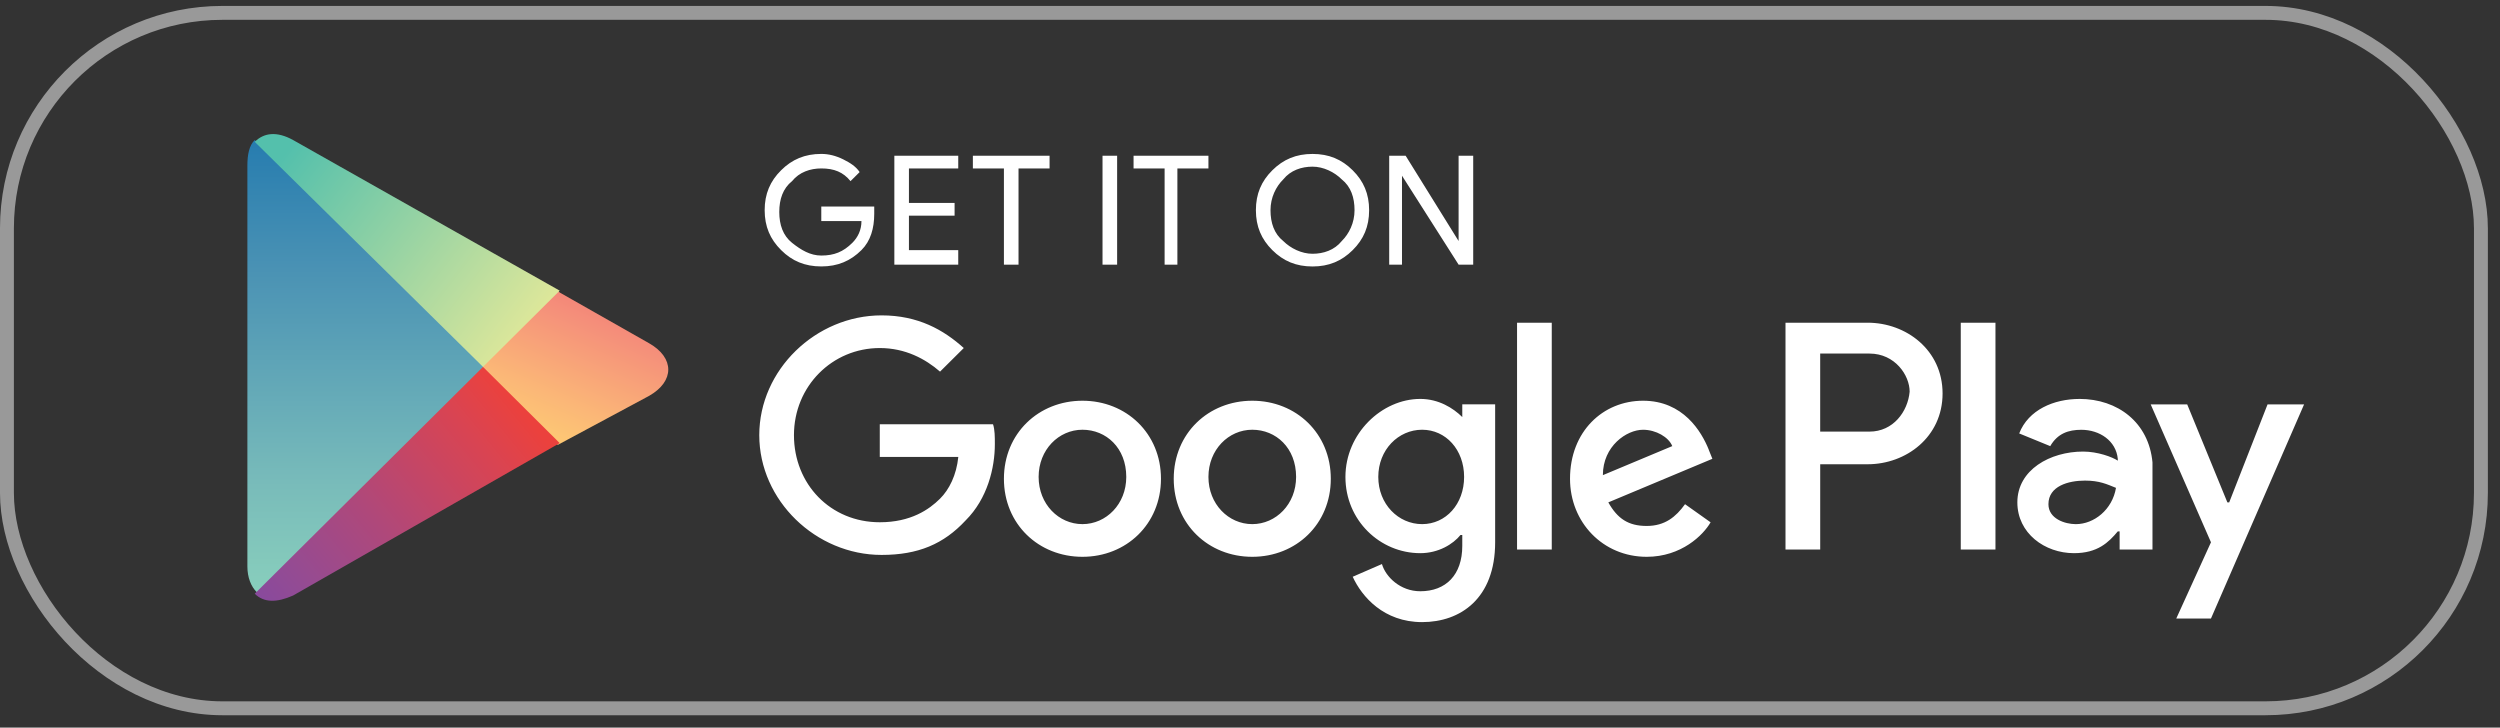
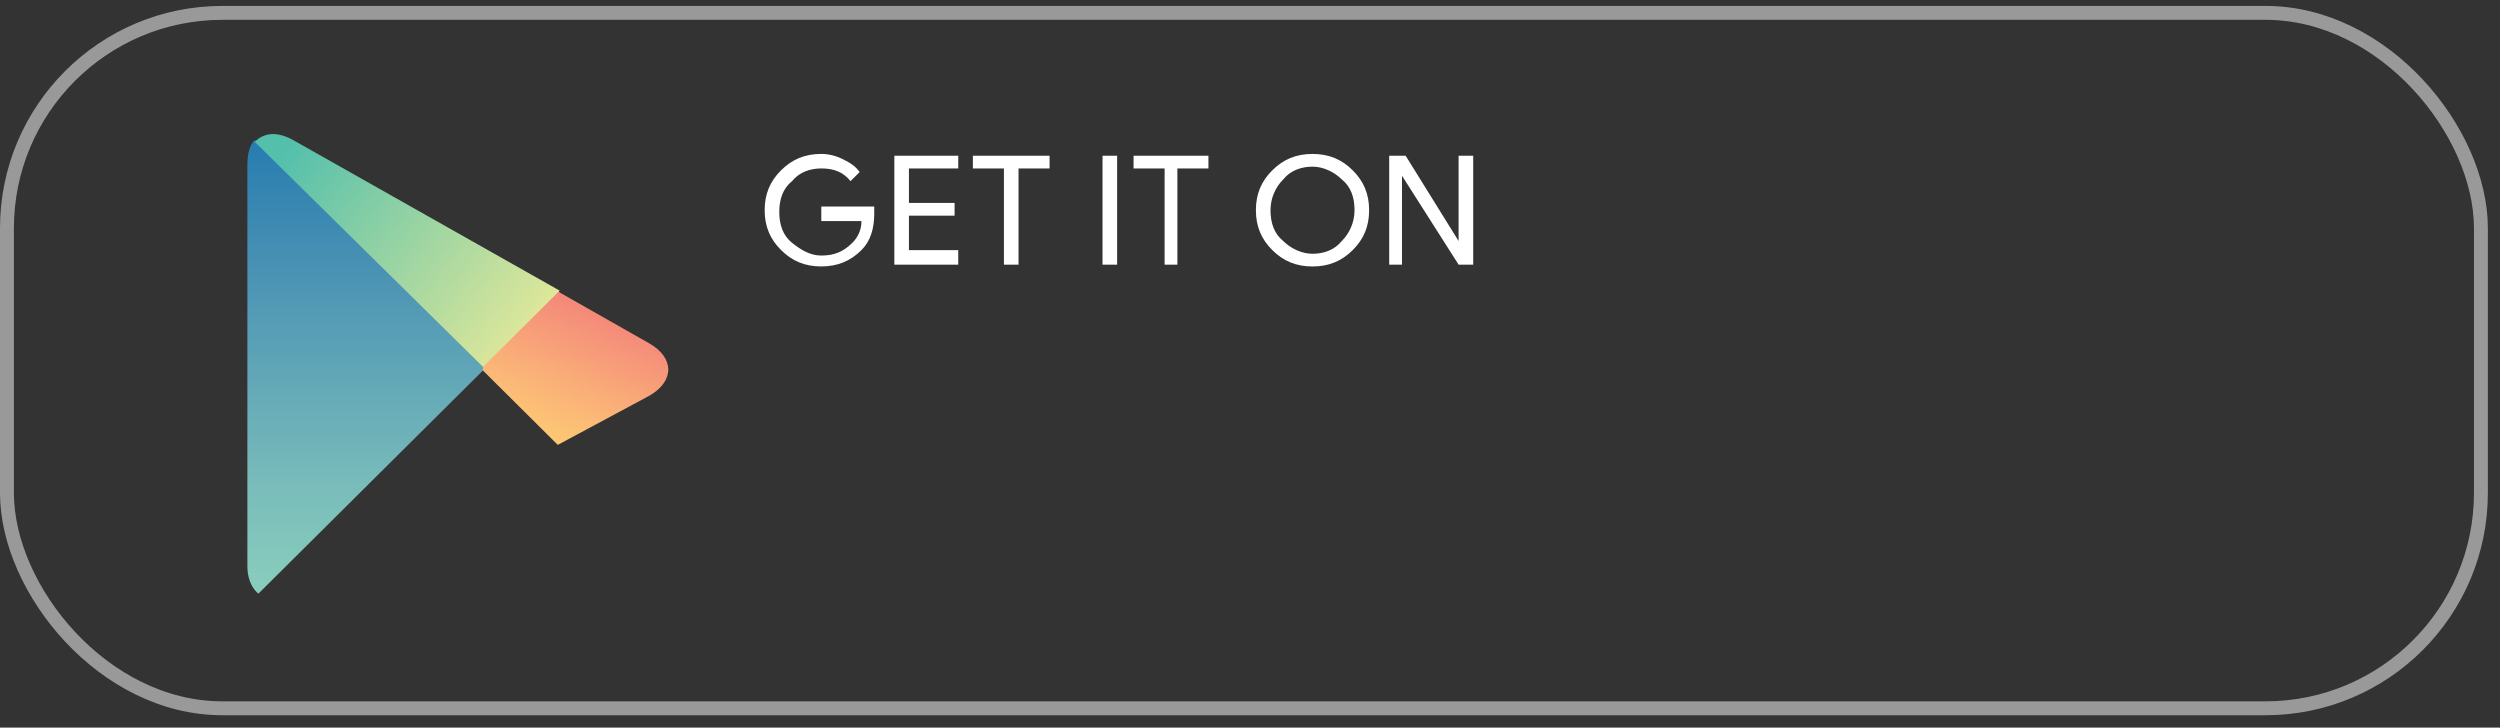
<svg xmlns="http://www.w3.org/2000/svg" width="134" height="39" viewBox="0 0 134 39" fill="none">
  <rect x="0" y="0" width="134" height="39" fill="#333333" stroke="none" />
  <rect x="0.372" y="0.69" width="132.605" height="37.274" rx="11.547" stroke="white" stroke-opacity="0.5" stroke-width="0.745" />
  <path d="M46.859 11.46C46.859 12.238 46.663 12.919 46.174 13.405C45.588 13.988 44.902 14.281 44.021 14.281C43.14 14.281 42.454 13.99 41.868 13.405C41.281 12.823 40.986 12.142 40.986 11.266C40.986 10.39 41.28 9.709 41.868 9.126C42.454 8.543 43.14 8.25 44.021 8.25C44.413 8.25 44.803 8.347 45.196 8.541C45.588 8.736 45.881 8.931 46.077 9.223L45.588 9.709C45.196 9.223 44.706 9.028 44.021 9.028C43.434 9.028 42.846 9.223 42.454 9.709C41.965 10.098 41.769 10.681 41.769 11.362C41.769 12.043 41.965 12.626 42.454 13.016C42.944 13.405 43.433 13.697 44.021 13.697C44.706 13.697 45.196 13.502 45.685 13.016C45.978 12.724 46.174 12.335 46.174 11.849H44.021V11.071H46.859V11.46ZM51.362 9.029H48.719V10.877H51.166V11.559H48.719V13.407H51.362V14.185H47.937V8.348H51.362V9.029ZM54.593 14.185H53.81V9.029H52.146V8.348H56.257V9.029H54.593V14.185ZM59.095 14.185V8.348H59.878V14.185H59.095ZM63.206 14.185H62.423V9.029H60.759V8.348H64.772V9.029H63.108V14.185H63.206ZM72.504 13.407C71.917 13.99 71.232 14.283 70.351 14.283C69.469 14.283 68.784 13.991 68.197 13.407C67.611 12.824 67.316 12.143 67.316 11.267C67.316 10.391 67.609 9.71 68.197 9.127C68.784 8.544 69.469 8.251 70.351 8.251C71.232 8.251 71.917 8.543 72.504 9.127C73.091 9.71 73.385 10.391 73.385 11.267C73.385 12.143 73.092 12.824 72.504 13.407ZM68.784 12.921C69.176 13.31 69.763 13.602 70.351 13.602C70.939 13.602 71.525 13.407 71.917 12.921C72.309 12.531 72.603 11.948 72.603 11.267C72.603 10.586 72.407 10.003 71.917 9.614C71.525 9.224 70.939 8.933 70.351 8.933C69.763 8.933 69.176 9.127 68.784 9.614C68.392 10.003 68.099 10.586 68.099 11.267C68.099 11.948 68.295 12.531 68.784 12.921ZM74.461 14.185V8.348H75.343L78.181 12.919V8.348H78.964V14.185H78.181L75.147 9.419V14.185H74.461Z" fill="white" />
-   <path d="M67.121 21.479C64.772 21.479 62.912 23.229 62.912 25.662C62.912 28.094 64.772 29.845 67.121 29.845C69.471 29.845 71.331 28.094 71.331 25.662C71.331 23.229 69.471 21.479 67.121 21.479ZM67.121 28.093C65.85 28.093 64.772 27.022 64.772 25.563C64.772 24.105 65.85 23.034 67.121 23.034C68.393 23.034 69.471 24.006 69.471 25.563C69.471 27.022 68.393 28.093 67.121 28.093ZM58.019 21.479C55.67 21.479 53.81 23.229 53.81 25.662C53.81 28.094 55.67 29.845 58.019 29.845C60.368 29.845 62.228 28.094 62.228 25.662C62.228 23.229 60.368 21.479 58.019 21.479ZM58.019 28.093C56.747 28.093 55.67 27.022 55.67 25.563C55.67 24.105 56.747 23.034 58.019 23.034C59.291 23.034 60.368 24.006 60.368 25.563C60.368 27.022 59.291 28.093 58.019 28.093ZM47.156 22.743V24.493H51.365C51.267 25.465 50.876 26.243 50.386 26.729C49.8 27.312 48.819 27.993 47.156 27.993C44.513 27.993 42.556 25.95 42.556 23.324C42.556 20.698 44.612 18.655 47.156 18.655C48.526 18.655 49.602 19.238 50.386 19.919L51.658 18.655C50.581 17.682 49.212 16.904 47.254 16.904C43.73 16.904 40.697 19.822 40.697 23.324C40.697 26.826 43.732 29.744 47.254 29.744C49.212 29.744 50.582 29.161 51.757 27.895C52.931 26.728 53.324 25.074 53.324 23.81C53.324 23.421 53.324 23.032 53.226 22.74H47.158L47.156 22.743ZM91.591 24.105C91.199 23.132 90.221 21.479 88.067 21.479C85.914 21.479 84.153 23.132 84.153 25.662C84.153 27.996 85.914 29.845 88.263 29.845C90.123 29.845 91.298 28.677 91.688 27.996L90.318 27.024C89.829 27.705 89.24 28.191 88.262 28.191C87.283 28.191 86.695 27.801 86.206 26.927L91.784 24.592L91.588 24.106L91.591 24.105ZM85.914 25.467C85.914 23.91 87.186 23.035 88.067 23.035C88.753 23.035 89.438 23.425 89.634 23.911L85.914 25.468V25.467ZM81.314 29.455H83.174V17.297H81.314V29.455ZM78.378 22.354C77.889 21.868 77.106 21.382 76.128 21.382C74.072 21.382 72.115 23.23 72.115 25.565C72.115 27.899 73.975 29.65 76.128 29.65C77.106 29.65 77.889 29.163 78.281 28.677H78.378V29.26C78.378 30.817 77.497 31.691 76.128 31.691C75.05 31.691 74.268 30.914 74.072 30.233L72.505 30.914C72.995 31.984 74.169 33.345 76.225 33.345C78.281 33.345 80.14 32.081 80.14 29.065V21.673H78.378V22.354ZM76.225 28.093C74.953 28.093 73.876 27.022 73.876 25.563C73.876 24.105 74.953 23.034 76.225 23.034C77.497 23.034 78.476 24.105 78.476 25.563C78.476 27.022 77.497 28.093 76.225 28.093ZM100.107 17.297H95.703V29.455H97.563V24.884H100.108C102.164 24.884 104.122 23.425 104.122 21.09C104.122 18.756 102.164 17.297 100.108 17.297H100.107ZM100.204 23.134H97.562V18.951H100.204C101.575 18.951 102.357 20.118 102.357 20.994C102.26 22.064 101.476 23.134 100.204 23.134ZM111.46 21.383C110.089 21.383 108.72 21.966 108.229 23.232L109.893 23.913C110.285 23.232 110.872 23.037 111.557 23.037C112.536 23.037 113.417 23.62 113.514 24.594V24.691C113.221 24.496 112.437 24.204 111.654 24.204C109.893 24.204 108.13 25.177 108.13 26.927C108.13 28.581 109.598 29.65 111.165 29.65C112.437 29.65 113.025 29.067 113.514 28.482H113.612V29.455H115.373V24.786C115.177 22.646 113.513 21.382 111.458 21.382L111.46 21.383ZM111.264 28.094C110.677 28.094 109.796 27.803 109.796 27.024C109.796 26.051 110.873 25.76 111.753 25.76C112.536 25.76 112.928 25.954 113.417 26.149C113.221 27.317 112.242 28.094 111.264 28.094ZM121.541 21.675L119.485 26.927H119.387L117.234 21.675H115.277L118.508 29.067L116.648 33.152H118.508L123.499 21.675H121.542H121.541ZM105.097 29.456H106.957V17.299H105.097V29.456Z" fill="white" />
  <path d="M13.652 7.506C13.358 7.797 13.26 8.284 13.26 8.868V30.364C13.26 30.947 13.456 31.435 13.749 31.726L13.846 31.823L25.983 19.762V19.567L13.652 7.506Z" fill="url(#paint0_linear_228_920)" />
  <path d="M29.898 23.847L25.885 19.858V19.567L29.898 15.579L29.995 15.675L34.791 18.398C36.162 19.176 36.162 20.441 34.791 21.219L29.898 23.845V23.847Z" fill="url(#paint1_linear_228_920)" />
-   <path d="M29.999 23.75L25.889 19.665L13.654 31.823C14.144 32.309 14.829 32.309 15.71 31.92L30 23.75" fill="url(#paint2_linear_228_920)" />
  <path d="M30 15.579L15.71 7.506C14.829 7.02 14.144 7.116 13.654 7.603L25.889 19.664L29.999 15.579H30Z" fill="url(#paint3_linear_228_920)" />
  <defs>
    <linearGradient id="paint0_linear_228_920" x1="19.622" y1="7.436" x2="19.622" y2="31.642" gradientUnits="userSpaceOnUse">
      <stop stop-color="#267CAF" />
      <stop offset="0.29" stop-color="#4A92B4" />
      <stop offset="0.77" stop-color="#79BCBA" />
      <stop offset="1" stop-color="#88CEBC" />
    </linearGradient>
    <linearGradient id="paint1_linear_228_920" x1="32.219" y1="16.743" x2="29.279" y2="23.434" gradientUnits="userSpaceOnUse">
      <stop stop-color="#F48879" />
      <stop offset="0.12" stop-color="#F5907A" />
      <stop offset="0.71" stop-color="#FBB777" />
      <stop offset="1" stop-color="#FDC874" />
    </linearGradient>
    <linearGradient id="paint2_linear_228_920" x1="27.803" y1="21.82" x2="14.503" y2="32.642" gradientUnits="userSpaceOnUse">
      <stop stop-color="#EB413D" />
      <stop offset="0.17" stop-color="#D94452" />
      <stop offset="0.57" stop-color="#AF487A" />
      <stop offset="0.86" stop-color="#954B92" />
      <stop offset="1" stop-color="#894A9C" />
    </linearGradient>
    <linearGradient id="paint3_linear_228_920" x1="15.387" y1="8.093" x2="28.114" y2="17.872" gradientUnits="userSpaceOnUse">
      <stop stop-color="#54C0AC" />
      <stop offset="1" stop-color="#DDE79A" />
    </linearGradient>
  </defs>
</svg>